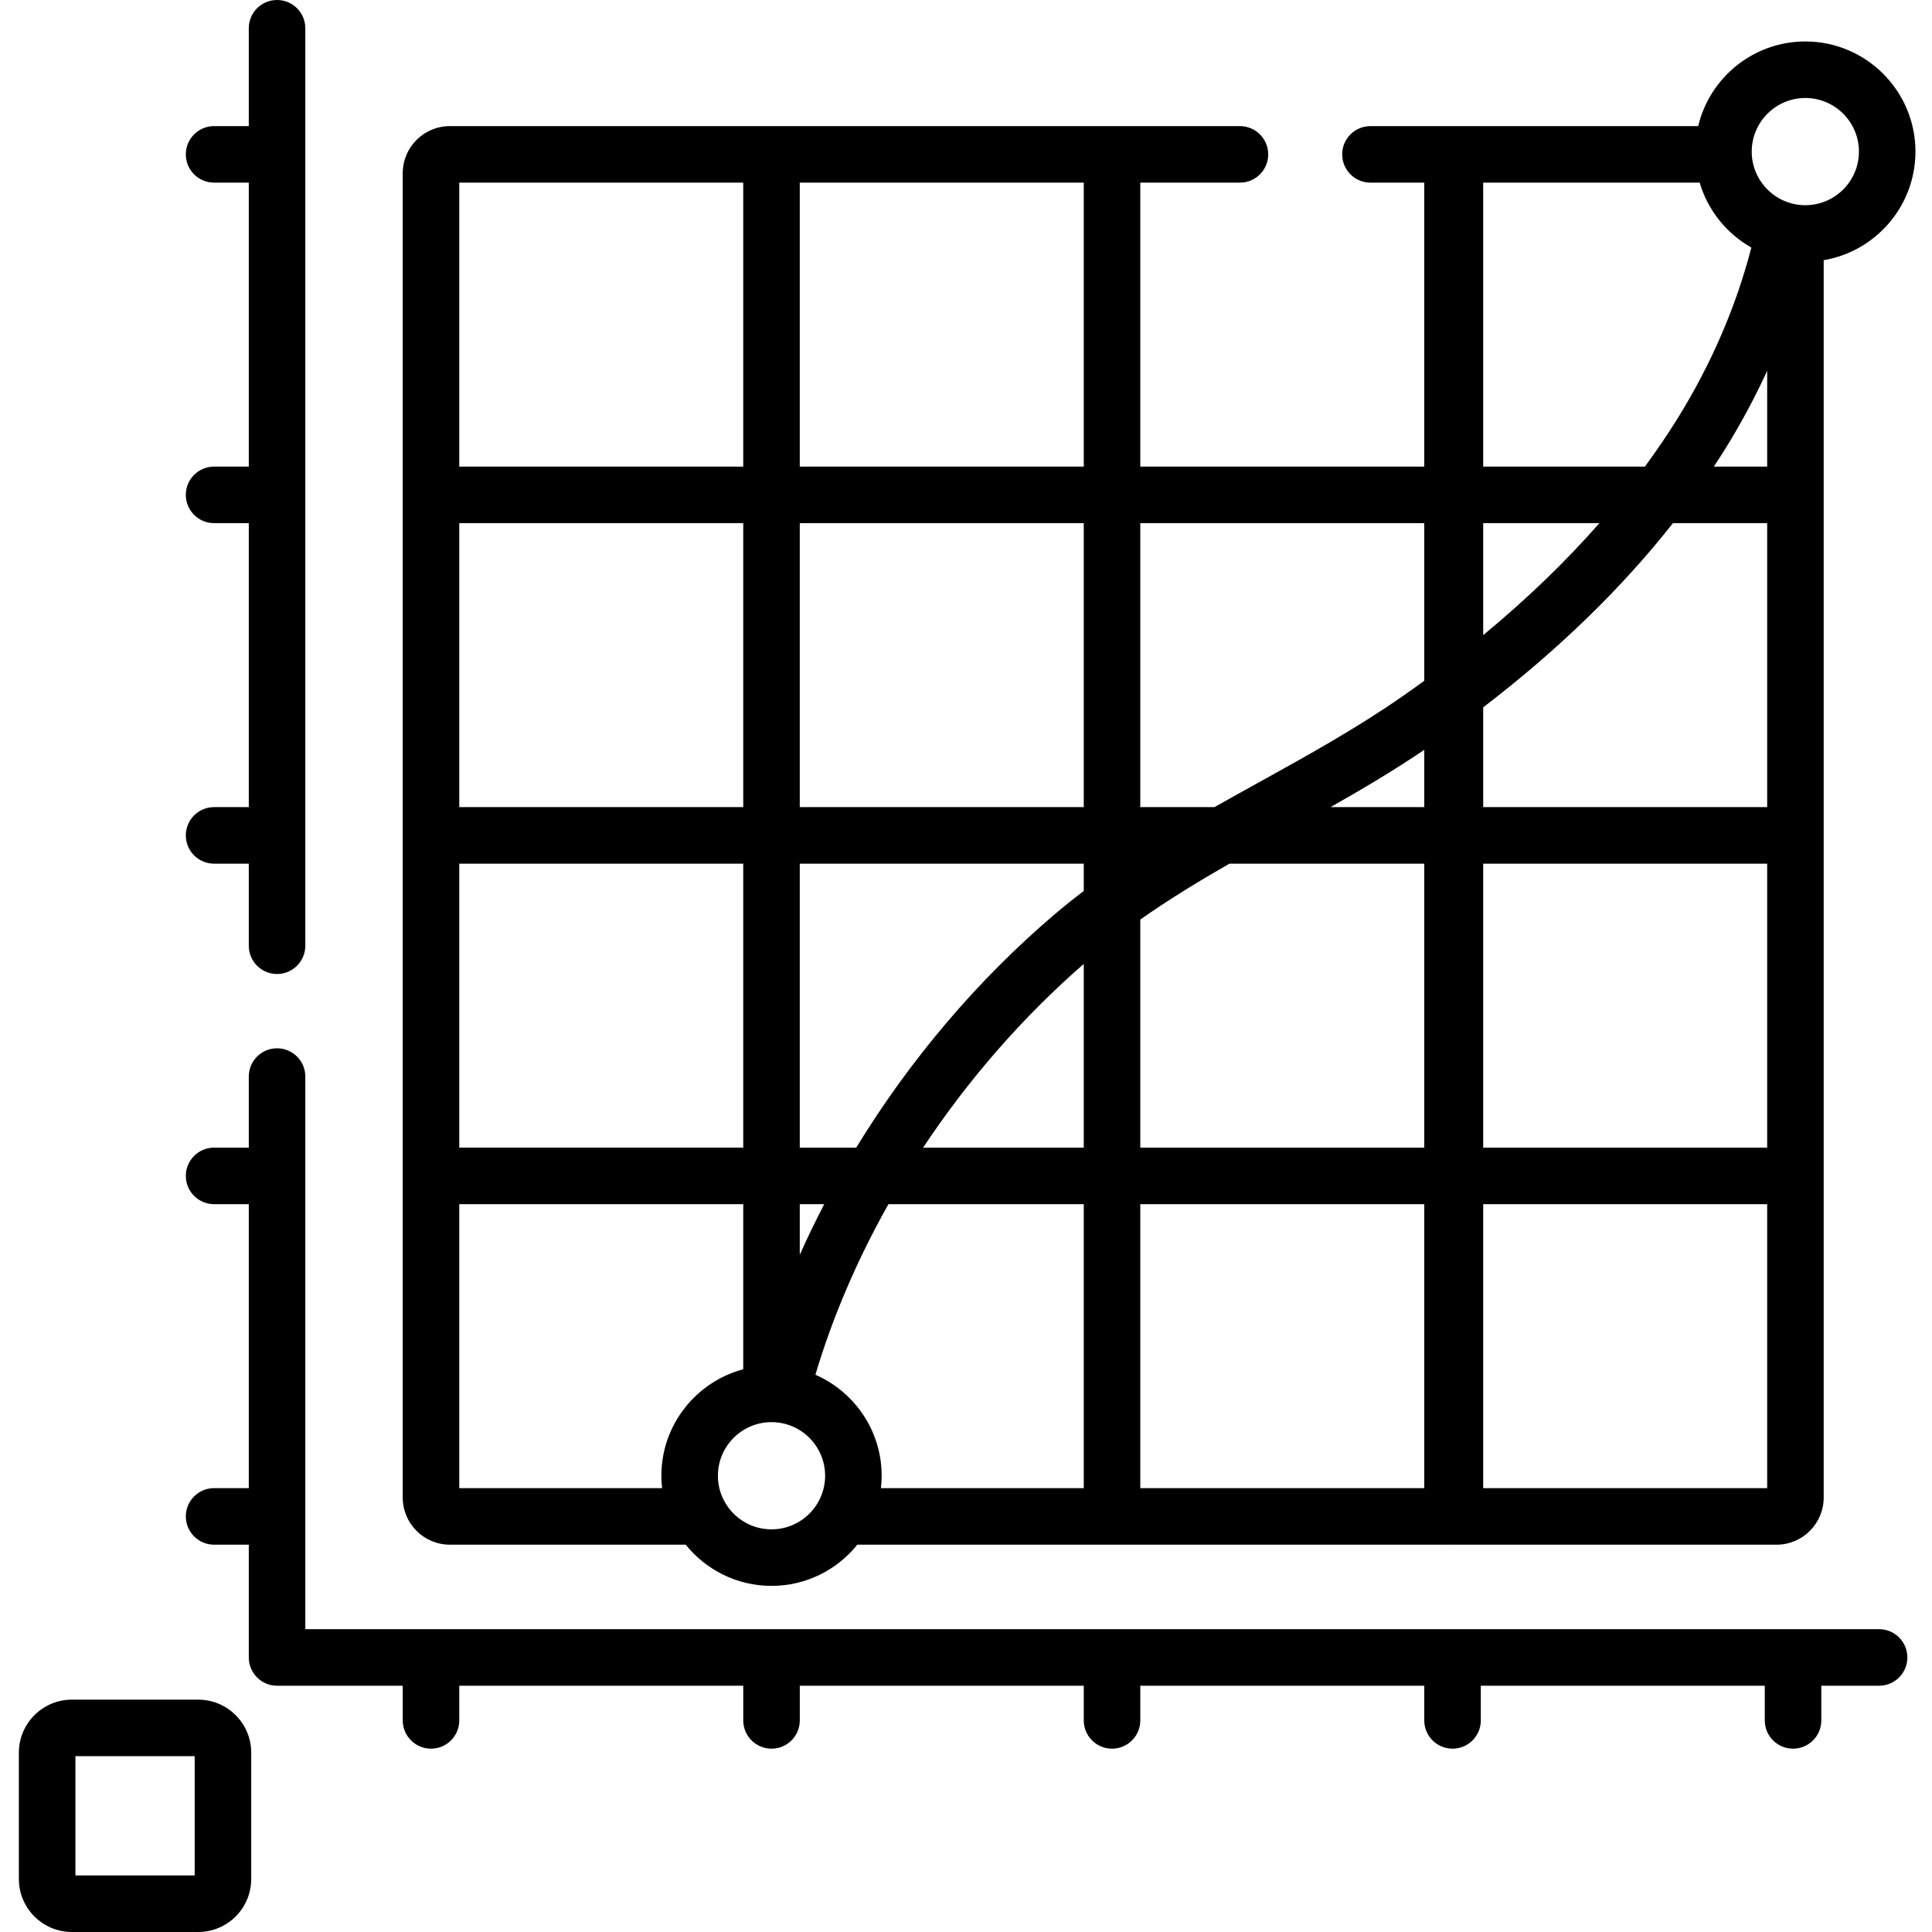
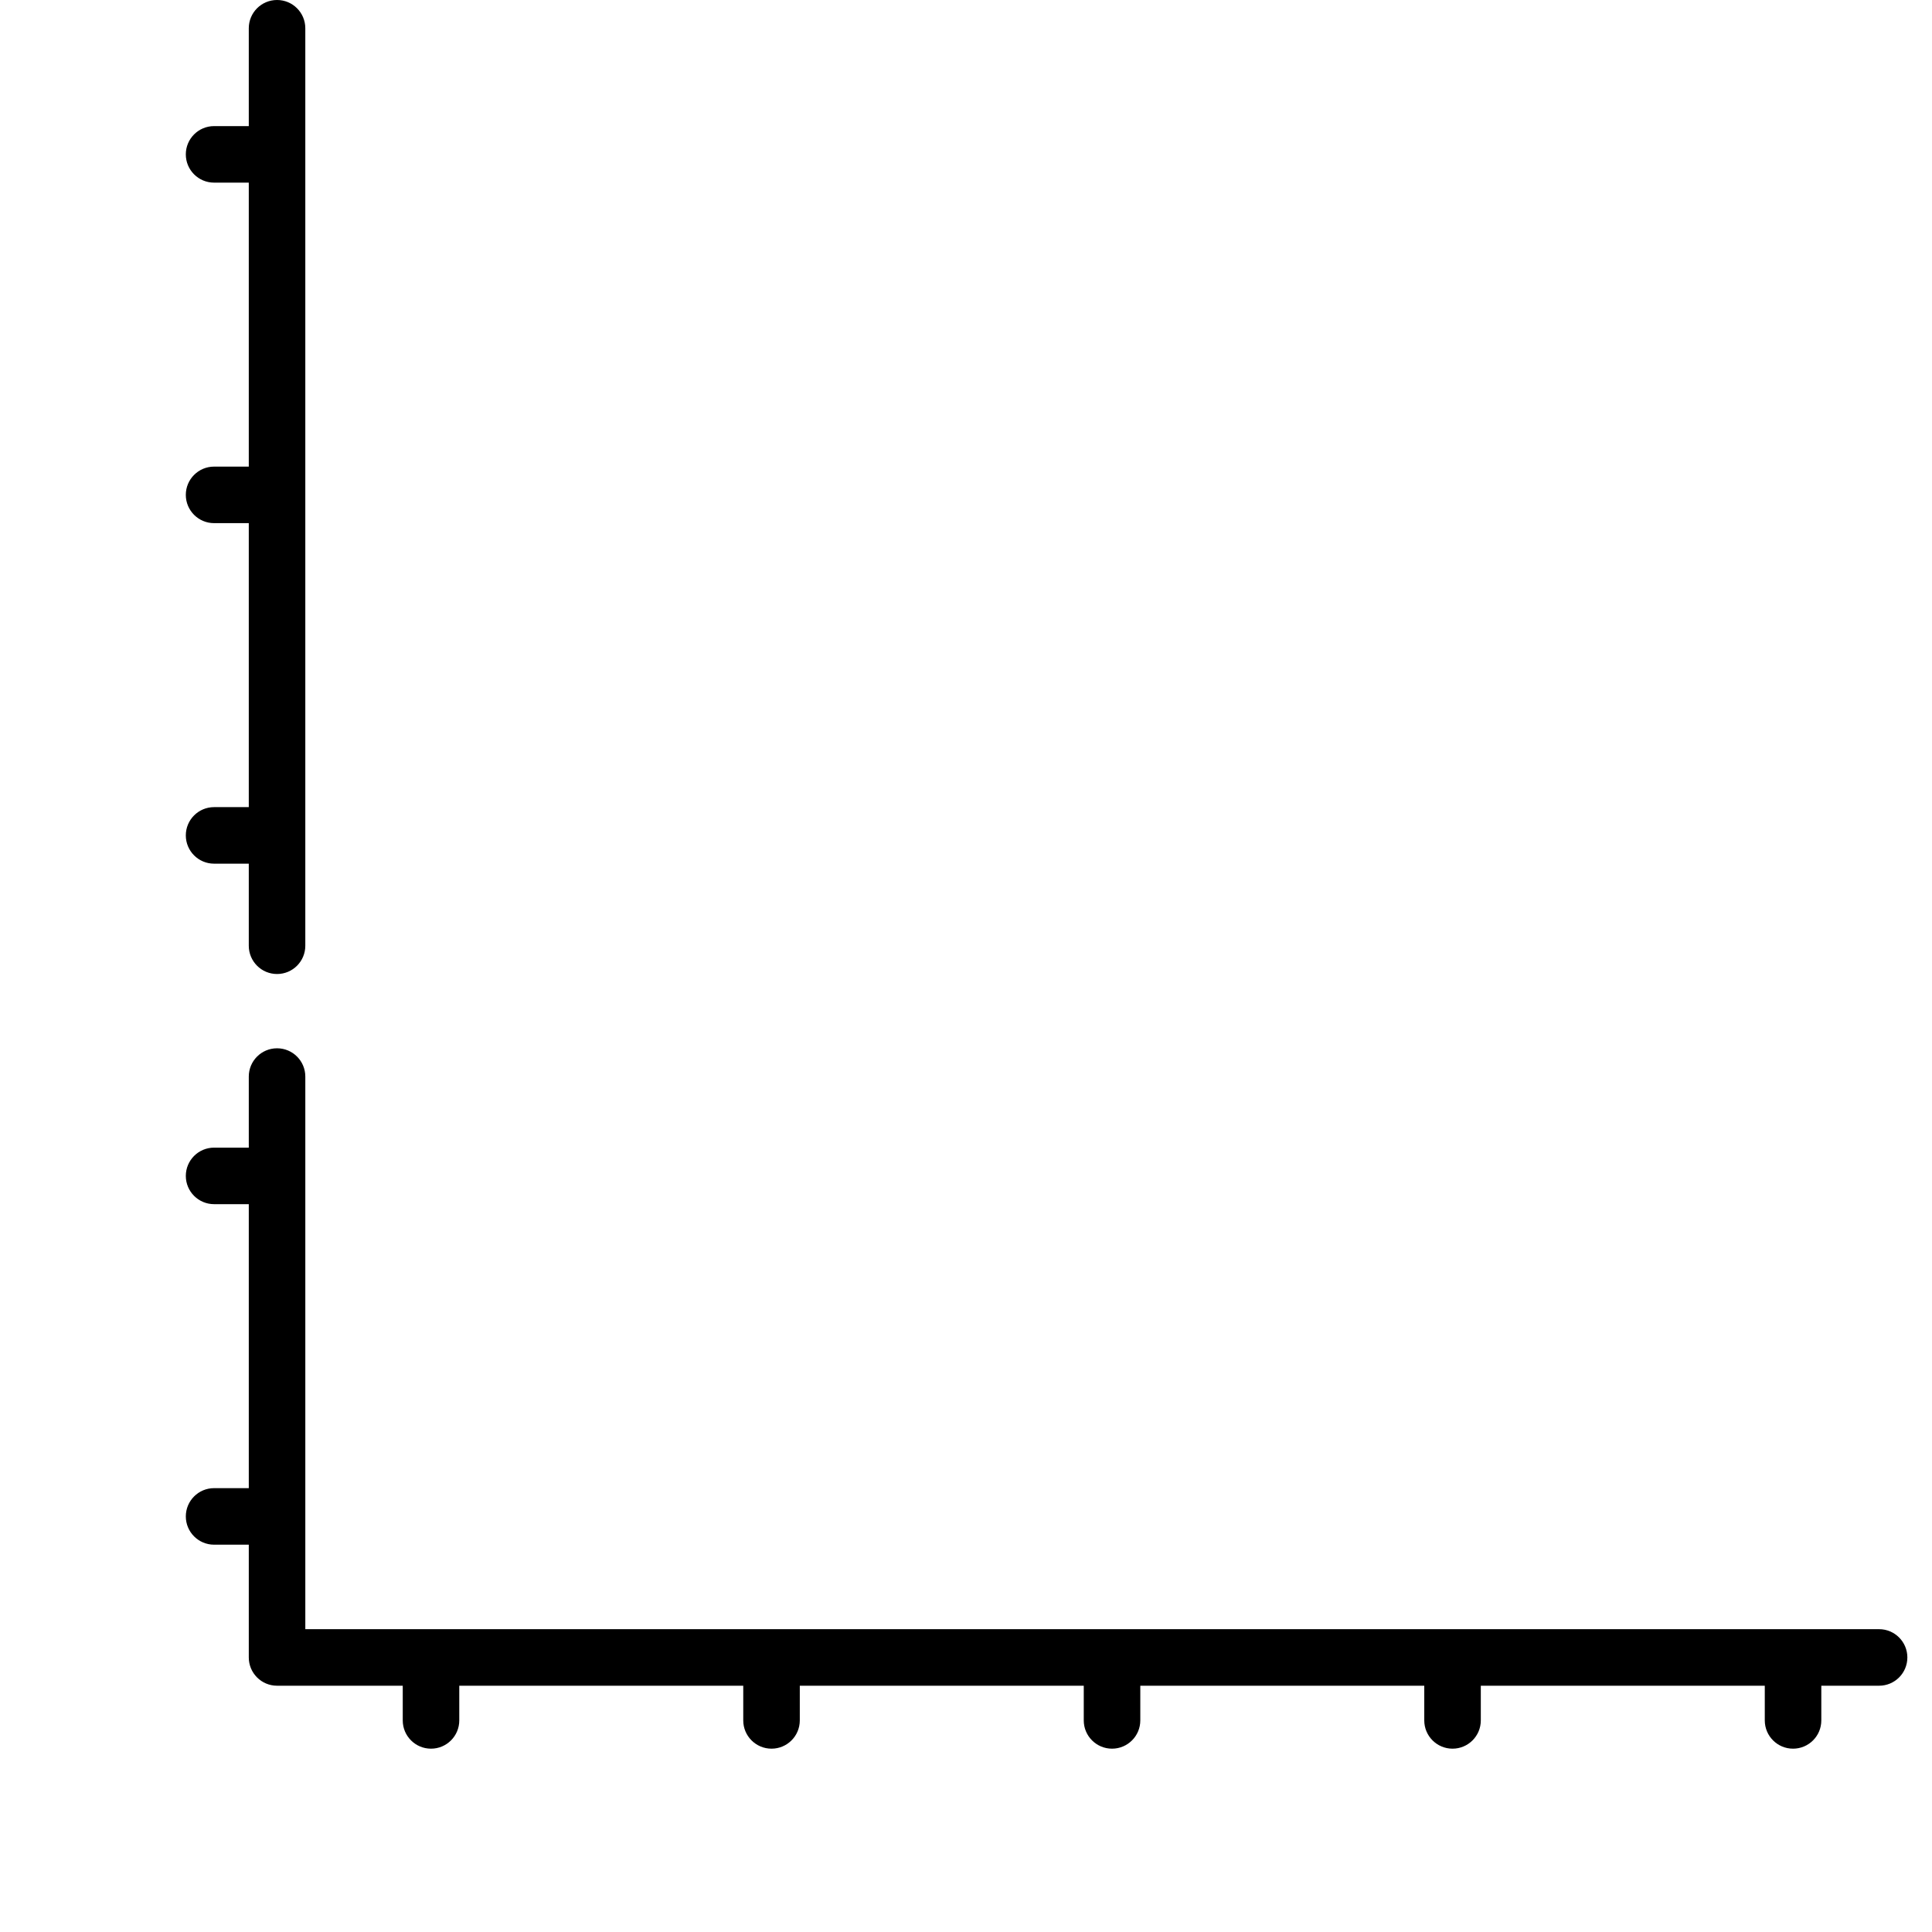
<svg xmlns="http://www.w3.org/2000/svg" height="512pt" viewBox="-5 0 512 512.001" width="512pt">
  <path d="m492.98 431.75h-417.07v-146.449c0-4.137-3.352-7.492-7.488-7.492-4.141 0-7.492 3.355-7.492 7.492v18.836h-9.195c-4.137 0-7.492 3.352-7.492 7.492 0 4.137 3.355 7.488 7.492 7.488h9.195v75.258h-9.195c-4.137 0-7.492 3.352-7.492 7.492 0 4.137 3.355 7.492 7.492 7.492h9.195v29.883c0 4.141 3.352 7.492 7.492 7.492h33.309v9.195c0 4.137 3.352 7.488 7.492 7.488 4.137 0 7.488-3.352 7.488-7.488v-9.195h75.258v9.195c0 4.137 3.355 7.488 7.492 7.488 4.137 0 7.492-3.352 7.492-7.488v-9.195h75.254v9.195c0 4.137 3.355 7.488 7.492 7.488s7.492-3.352 7.492-7.488v-9.195h75.254v9.195c0 4.137 3.355 7.488 7.492 7.488 4.141 0 7.492-3.352 7.492-7.488v-9.195h75.258v9.195c0 4.137 3.352 7.488 7.488 7.488 4.141 0 7.492-3.352 7.492-7.488v-9.195h15.312c4.141 0 7.492-3.352 7.492-7.492 0-4.137-3.355-7.492-7.492-7.492zm0 0" />
-   <path d="m47.535 450.426h-33.492c-7.742 0-14.043 6.301-14.043 14.043v33.488c0 7.742 6.301 14.043 14.043 14.043h33.492c7.742 0 14.039-6.301 14.039-14.043v-33.488c0-7.746-6.297-14.043-14.039-14.043zm-.941 46.59h-31.609v-31.609h31.609zm0 0" />
  <path d="m51.734 213.898c-4.137 0-7.492 3.352-7.492 7.492 0 4.137 3.355 7.492 7.492 7.492h9.195v21.75c0 4.137 3.352 7.492 7.492 7.492 4.137 0 7.488-3.355 7.488-7.492v-243.141c0-4.141-3.352-7.492-7.488-7.492-4.141 0-7.492 3.352-7.492 7.492v25.93h-9.195c-4.137 0-7.492 3.352-7.492 7.488 0 4.141 3.355 7.492 7.492 7.492h9.195v75.258h-9.195c-4.137 0-7.492 3.352-7.492 7.492 0 4.137 3.355 7.488 7.492 7.488h9.195v75.258zm0 0" />
-   <path d="m114.215 409.359h62.504c5.355 6.648 13.555 10.918 22.742 10.918 9.184 0 17.383-4.266 22.738-10.918h157.738c.105 0 .211-.012.316-.016.105.004.211.016.316.016h85.246c6.883 0 12.484-5.602 12.484-12.488v-327.922c13.781-2.328 24.316-14.34 24.316-28.773 0-16.094-13.09-29.188-29.188-29.188-13.766 0-25.332 9.586-28.387 22.434h-64.473c-.105 0-.211.008-.316.016-.105-.008-.211-.016-.316-.016h-21.746c-4.141 0-7.492 3.352-7.492 7.488 0 4.141 3.352 7.492 7.492 7.492h14.254v75.258h-75.254v-75.258h26.41c4.141 0 7.492-3.352 7.492-7.492 0-4.137-3.352-7.488-7.492-7.488h-209.387c-6.887 0-12.484 5.598-12.484 12.484v350.965c0 6.887 5.602 12.488 12.484 12.488zm349.105-285.699h-14.137c1.047-1.594 2.082-3.188 3.078-4.793 4.164-6.703 7.844-13.594 11.059-20.602zm10.109-97.691c7.836 0 14.207 6.375 14.207 14.207s-6.371 14.203-14.207 14.203c-7.832 0-14.203-6.371-14.203-14.203s6.371-14.207 14.203-14.207zm-85.367 22.434h57.371c2.164 7.352 7.145 13.504 13.695 17.199-4.008 15.535-10.609 30.895-19.594 45.359-2.66 4.285-5.551 8.516-8.621 12.699h-42.852zm0 90.238h30.801c-9.008 10.262-19.285 20.168-30.801 29.672zm0 48.809c19.879-15.211 36.695-31.543 50.285-48.809h24.973v75.258h-75.258zm0 41.434h75.258v75.254h-75.258zm0 90.234h75.258v75.258h-75.258zm-105.855 75.258h-53.75c.121-1.078.191-2.176.191-3.285 0-11.961-7.238-22.262-17.559-26.766 4.559-15.332 11.117-30.582 19.363-45.207h51.754zm0-90.238h-42.578c11.898-17.934 26.324-34.531 42.578-48.691zm90.238-90.238h-24.844c8.344-4.723 16.719-9.688 24.844-15.18zm-75.254-75.258h75.254v41.777c-1.875 1.363-3.773 2.719-5.703 4.062-12.195 8.508-25.426 15.828-38.219 22.906-3.871 2.145-7.773 4.305-11.676 6.512h-19.656zm0 105.051c7.57-5.336 15.469-10.137 23.617-14.809h51.637v75.254h-75.254zm0 75.426h75.254v75.258h-75.254zm-90.242-270.715h75.258v75.258h-75.258zm0 90.238h75.258v75.258h-75.258zm0 90.242h75.258v7.227c-2.562 1.949-5.09 3.965-7.57 6.07-20.664 17.555-38.637 38.871-52.73 61.957h-14.957zm0 90.234h6.488c-2.309 4.43-4.477 8.906-6.488 13.418zm6.715 71.973c0 7.832-6.371 14.203-14.203 14.203-7.836 0-14.207-6.371-14.207-14.203 0-7.836 6.371-14.207 14.207-14.207 7.832 0 14.203 6.371 14.203 14.207zm-96.953-342.688h75.258v75.258h-75.258zm0 90.238h75.258v75.258h-75.258zm0 90.242h75.258v75.254h-75.258zm0 90.234h75.258v43.762c-12.477 3.316-21.699 14.703-21.699 28.207 0 1.113.07 2.207.191 3.289h-53.75zm0 0" />
</svg>